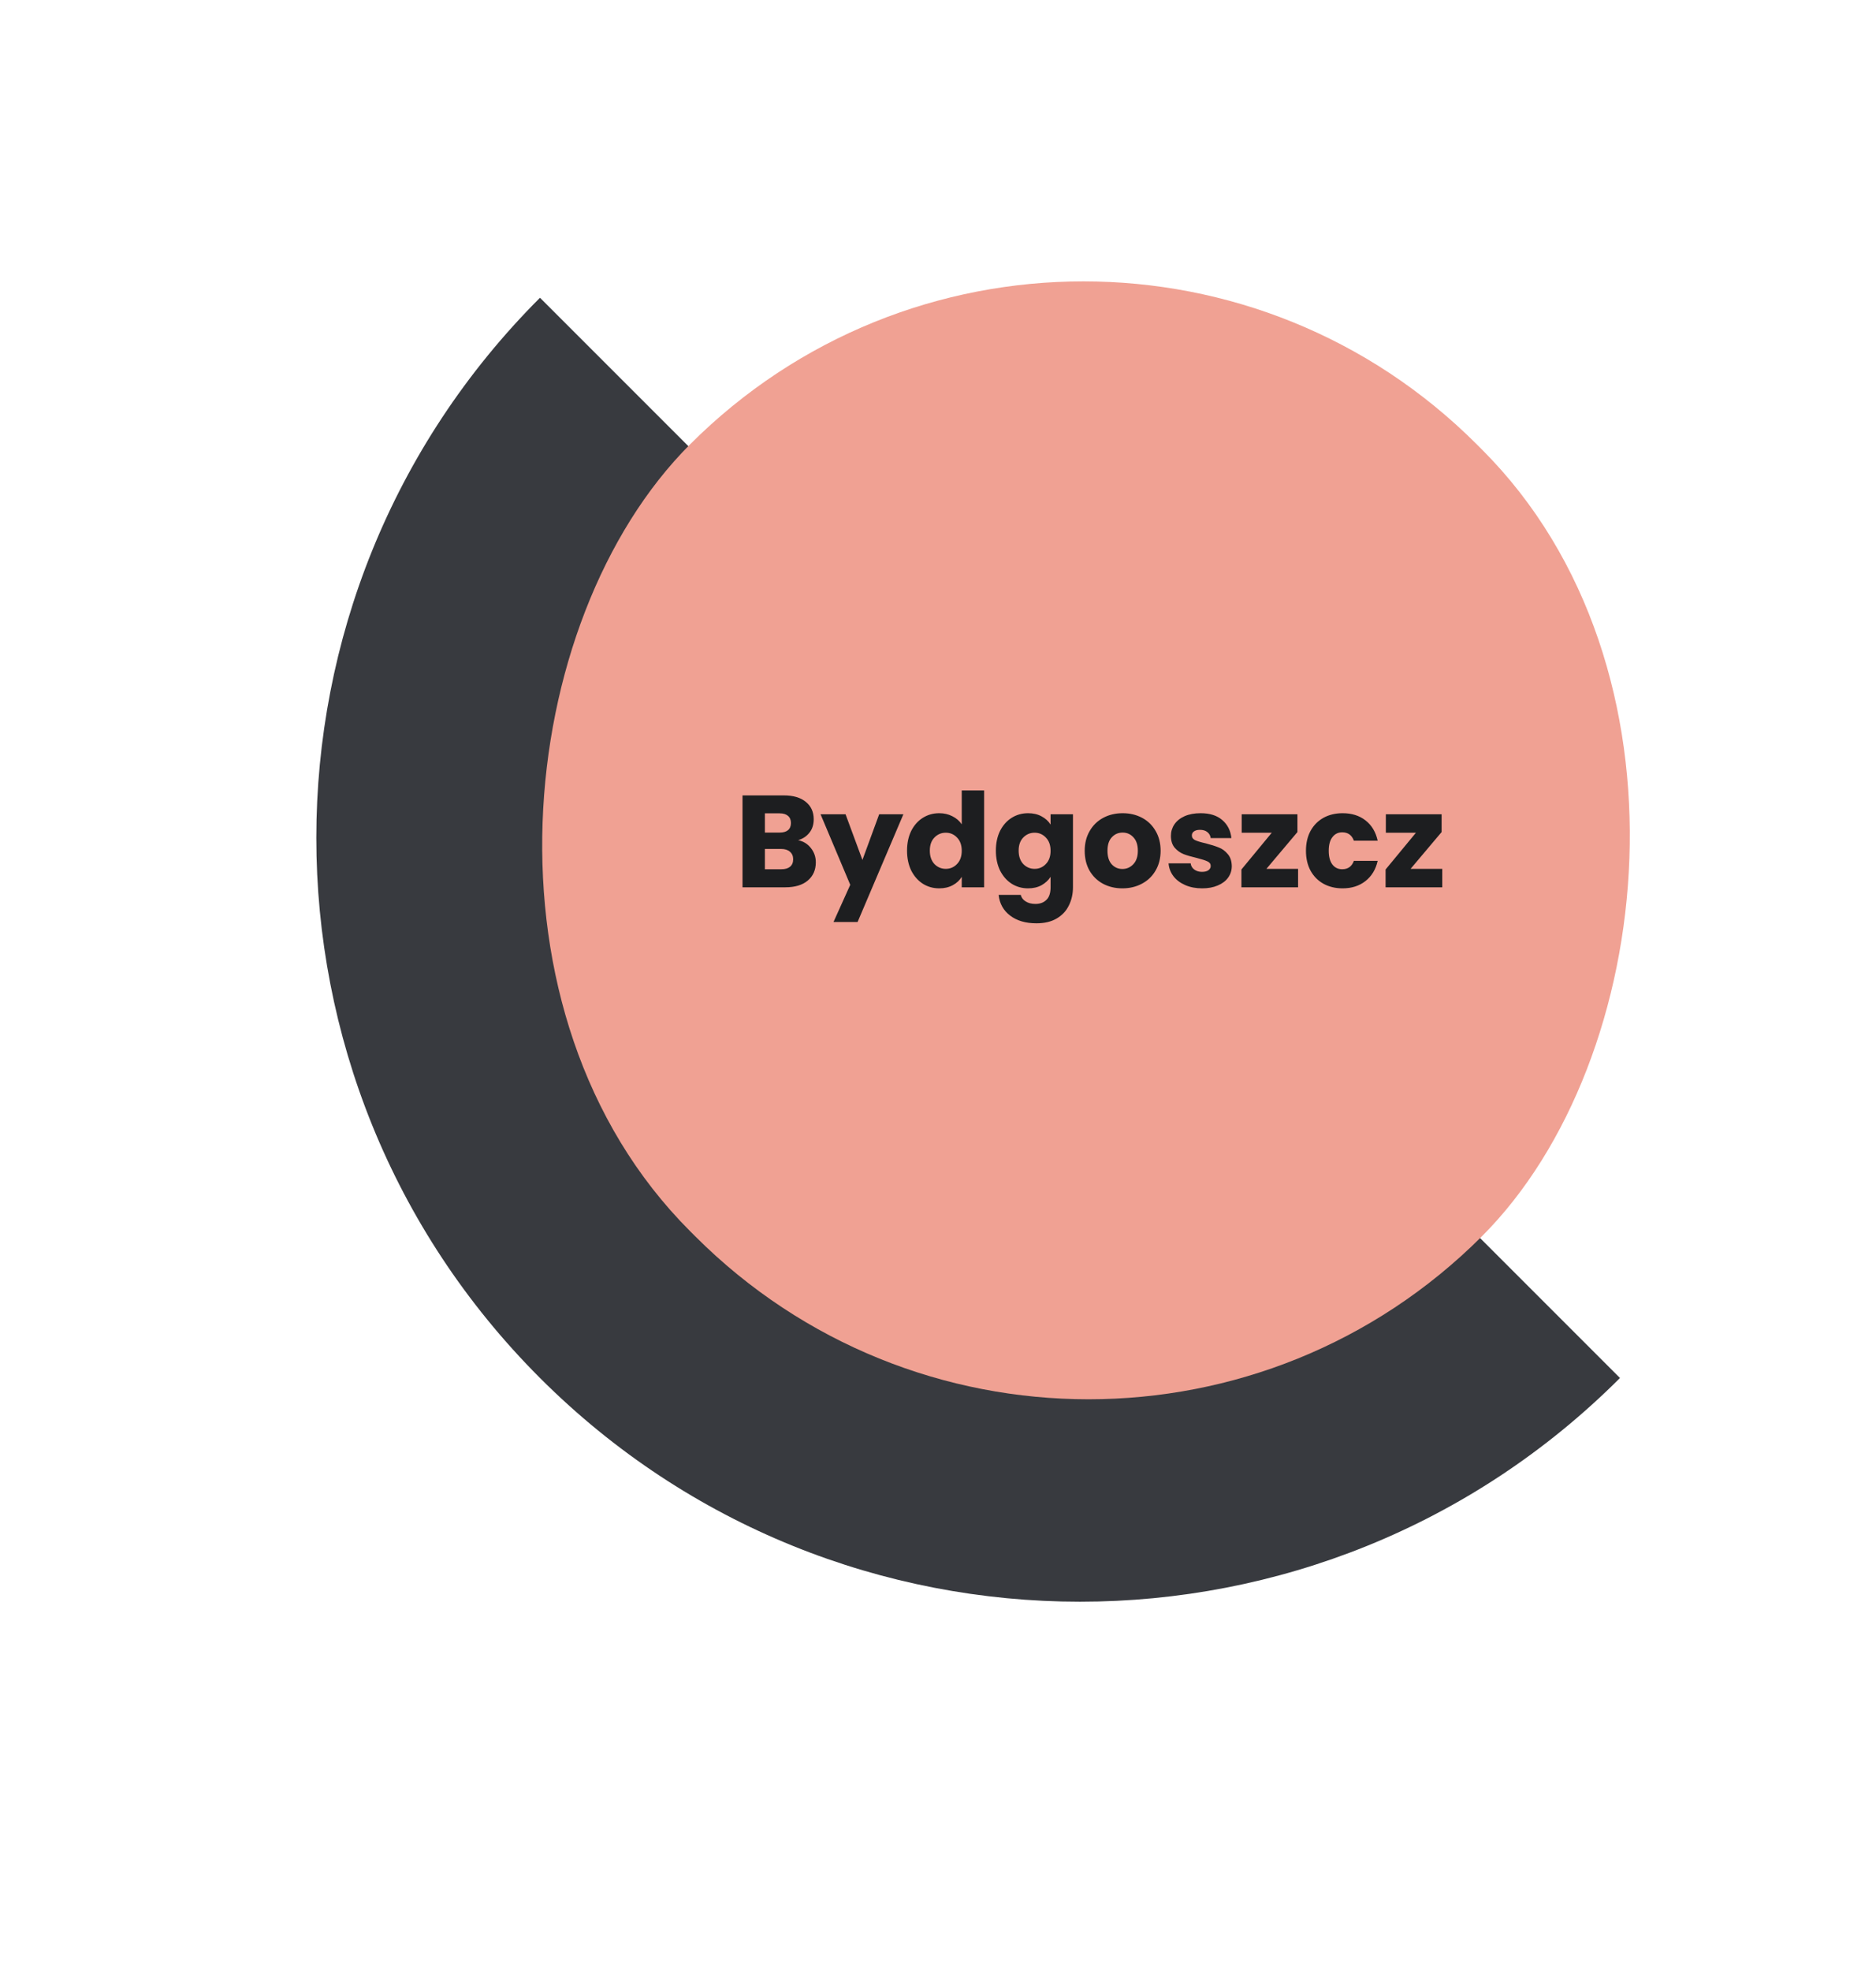
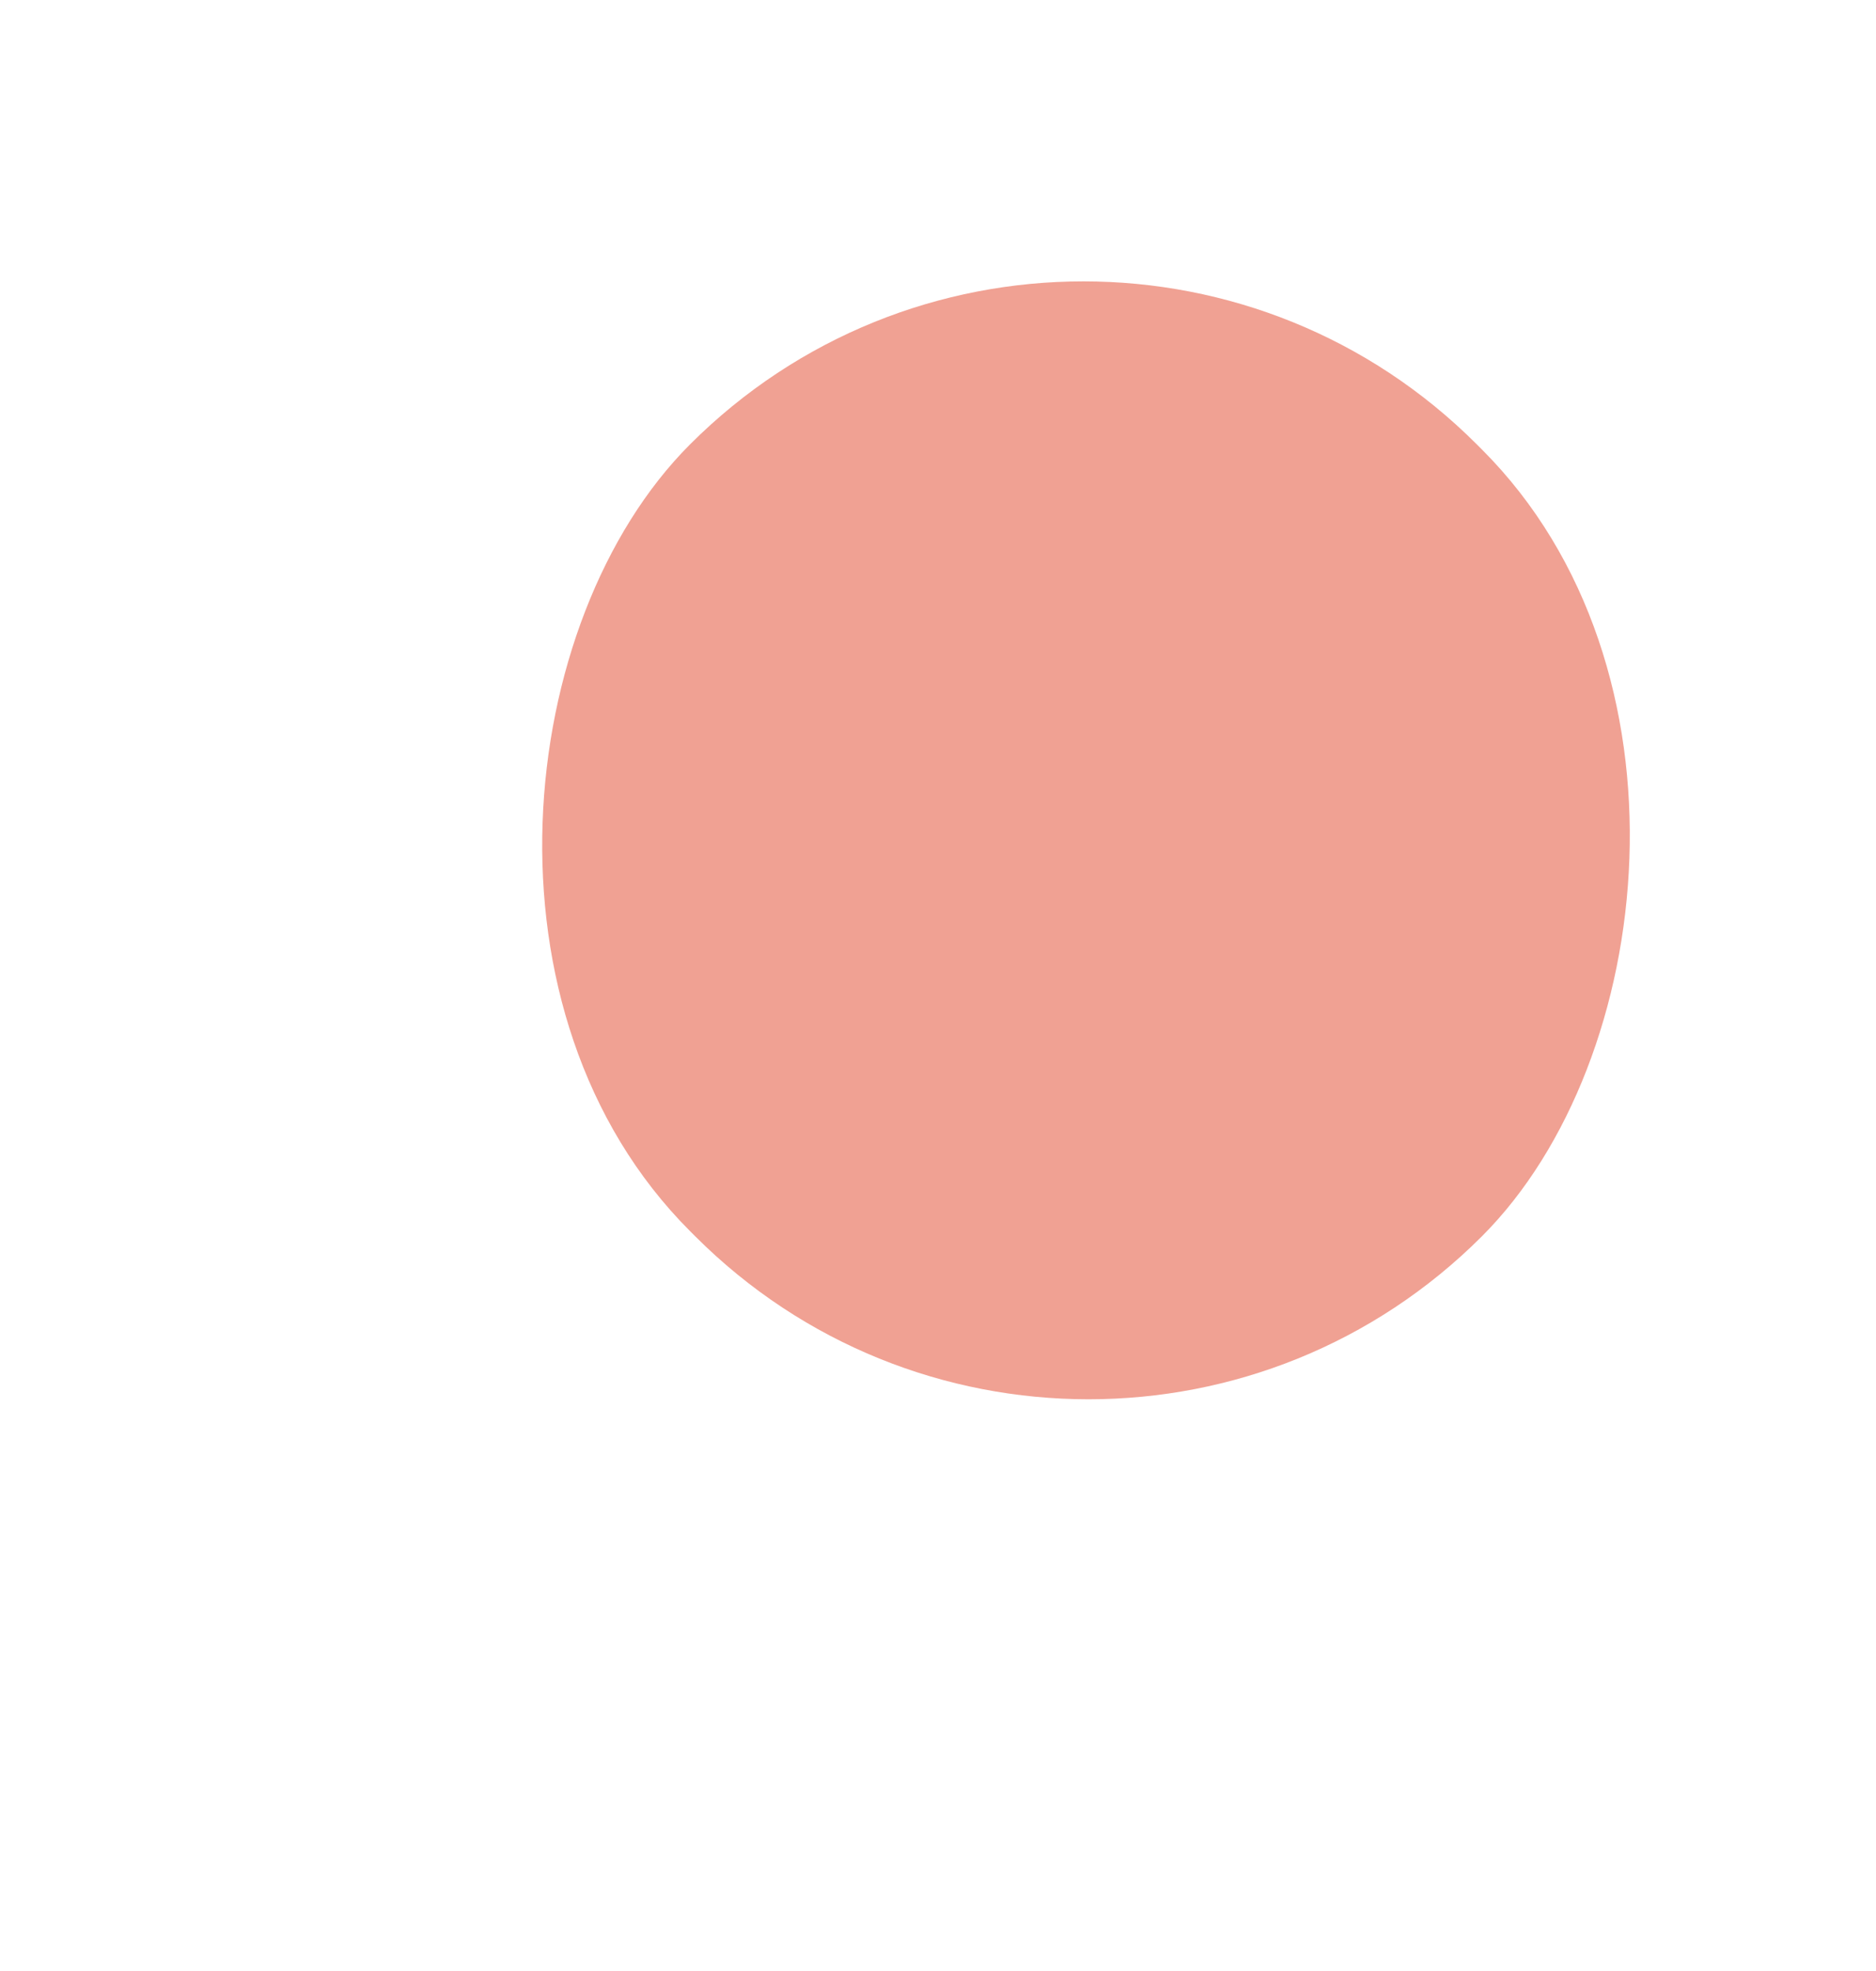
<svg xmlns="http://www.w3.org/2000/svg" viewBox="0 0 258 257" width="258" height="271">
-   <path d="M74.263 182.466C33.249 141.452 33.249 74.954 74.263 33.939C142.969 102.644 148.527 108.203 148.527 108.203C148.527 108.203 184.656 144.331 222.791 182.466C181.776 223.481 115.278 223.481 74.263 182.466Z" fill="#383A3F" />
  <rect x="149" width="154" height="153" rx="76.5" transform="rotate(45 149 0)" fill="#F0A193" />
-   <path d="M109.766 108.52C110.498 108.676 111.086 109.042 111.53 109.618C111.974 110.182 112.196 110.83 112.196 111.562C112.196 112.618 111.824 113.458 111.08 114.082C110.348 114.694 109.322 115 108.002 115H102.116V102.364H107.804C109.088 102.364 110.09 102.658 110.81 103.246C111.542 103.834 111.908 104.632 111.908 105.64C111.908 106.384 111.71 107.002 111.314 107.494C110.93 107.986 110.414 108.328 109.766 108.52ZM105.194 107.476H107.21C107.714 107.476 108.098 107.368 108.362 107.152C108.638 106.924 108.776 106.594 108.776 106.162C108.776 105.73 108.638 105.4 108.362 105.172C108.098 104.944 107.714 104.83 107.21 104.83H105.194V107.476ZM107.462 112.516C107.978 112.516 108.374 112.402 108.65 112.174C108.938 111.934 109.082 111.592 109.082 111.148C109.082 110.704 108.932 110.356 108.632 110.104C108.344 109.852 107.942 109.726 107.426 109.726H105.194V112.516H107.462ZM124.241 104.956L117.941 119.77H114.629L116.933 114.658L112.847 104.956H116.285L118.607 111.238L120.911 104.956H124.241ZM124.742 109.96C124.742 108.928 124.934 108.022 125.318 107.242C125.714 106.462 126.248 105.862 126.92 105.442C127.592 105.022 128.342 104.812 129.17 104.812C129.83 104.812 130.43 104.95 130.97 105.226C131.522 105.502 131.954 105.874 132.266 106.342V101.68H135.344V115H132.266V113.56C131.978 114.04 131.564 114.424 131.024 114.712C130.496 115 129.878 115.144 129.17 115.144C128.342 115.144 127.592 114.934 126.92 114.514C126.248 114.082 125.714 113.476 125.318 112.696C124.934 111.904 124.742 110.992 124.742 109.96ZM132.266 109.978C132.266 109.21 132.05 108.604 131.618 108.16C131.198 107.716 130.682 107.494 130.07 107.494C129.458 107.494 128.936 107.716 128.504 108.16C128.084 108.592 127.874 109.192 127.874 109.96C127.874 110.728 128.084 111.34 128.504 111.796C128.936 112.24 129.458 112.462 130.07 112.462C130.682 112.462 131.198 112.24 131.618 111.796C132.05 111.352 132.266 110.746 132.266 109.978ZM141.387 104.812C142.095 104.812 142.713 104.956 143.241 105.244C143.781 105.532 144.195 105.91 144.483 106.378V104.956H147.561V114.982C147.561 115.906 147.375 116.74 147.003 117.484C146.643 118.24 146.085 118.84 145.329 119.284C144.585 119.728 143.655 119.95 142.539 119.95C141.051 119.95 139.845 119.596 138.921 118.888C137.997 118.192 137.469 117.244 137.337 116.044H140.379C140.475 116.428 140.703 116.728 141.063 116.944C141.423 117.172 141.867 117.286 142.395 117.286C143.031 117.286 143.535 117.1 143.907 116.728C144.291 116.368 144.483 115.786 144.483 114.982V113.56C144.183 114.028 143.769 114.412 143.241 114.712C142.713 115 142.095 115.144 141.387 115.144C140.559 115.144 139.809 114.934 139.137 114.514C138.465 114.082 137.931 113.476 137.535 112.696C137.151 111.904 136.959 110.992 136.959 109.96C136.959 108.928 137.151 108.022 137.535 107.242C137.931 106.462 138.465 105.862 139.137 105.442C139.809 105.022 140.559 104.812 141.387 104.812ZM144.483 109.978C144.483 109.21 144.267 108.604 143.835 108.16C143.415 107.716 142.899 107.494 142.287 107.494C141.675 107.494 141.153 107.716 140.721 108.16C140.301 108.592 140.091 109.192 140.091 109.96C140.091 110.728 140.301 111.34 140.721 111.796C141.153 112.24 141.675 112.462 142.287 112.462C142.899 112.462 143.415 112.24 143.835 111.796C144.267 111.352 144.483 110.746 144.483 109.978ZM154.36 115.144C153.376 115.144 152.488 114.934 151.696 114.514C150.916 114.094 150.298 113.494 149.842 112.714C149.398 111.934 149.176 111.022 149.176 109.978C149.176 108.946 149.404 108.04 149.86 107.26C150.316 106.468 150.94 105.862 151.732 105.442C152.524 105.022 153.412 104.812 154.396 104.812C155.38 104.812 156.268 105.022 157.06 105.442C157.852 105.862 158.476 106.468 158.932 107.26C159.388 108.04 159.616 108.946 159.616 109.978C159.616 111.01 159.382 111.922 158.914 112.714C158.458 113.494 157.828 114.094 157.024 114.514C156.232 114.934 155.344 115.144 154.36 115.144ZM154.36 112.48C154.948 112.48 155.446 112.264 155.854 111.832C156.274 111.4 156.484 110.782 156.484 109.978C156.484 109.174 156.28 108.556 155.872 108.124C155.476 107.692 154.984 107.476 154.396 107.476C153.796 107.476 153.298 107.692 152.902 108.124C152.506 108.544 152.308 109.162 152.308 109.978C152.308 110.782 152.5 111.4 152.884 111.832C153.28 112.264 153.772 112.48 154.36 112.48ZM165.335 115.144C164.459 115.144 163.679 114.994 162.995 114.694C162.311 114.394 161.771 113.986 161.375 113.47C160.979 112.942 160.757 112.354 160.709 111.706H163.751C163.787 112.054 163.949 112.336 164.237 112.552C164.525 112.768 164.879 112.876 165.299 112.876C165.683 112.876 165.977 112.804 166.181 112.66C166.397 112.504 166.505 112.306 166.505 112.066C166.505 111.778 166.355 111.568 166.055 111.436C165.755 111.292 165.269 111.136 164.597 110.968C163.877 110.8 163.277 110.626 162.797 110.446C162.317 110.254 161.903 109.96 161.555 109.564C161.207 109.156 161.033 108.61 161.033 107.926C161.033 107.35 161.189 106.828 161.501 106.36C161.825 105.88 162.293 105.502 162.905 105.226C163.529 104.95 164.267 104.812 165.119 104.812C166.379 104.812 167.369 105.124 168.089 105.748C168.821 106.372 169.241 107.2 169.349 108.232H166.505C166.457 107.884 166.301 107.608 166.037 107.404C165.785 107.2 165.449 107.098 165.029 107.098C164.669 107.098 164.393 107.17 164.201 107.314C164.009 107.446 163.913 107.632 163.913 107.872C163.913 108.16 164.063 108.376 164.363 108.52C164.675 108.664 165.155 108.808 165.803 108.952C166.547 109.144 167.153 109.336 167.621 109.528C168.089 109.708 168.497 110.008 168.845 110.428C169.205 110.836 169.391 111.388 169.403 112.084C169.403 112.672 169.235 113.2 168.899 113.668C168.575 114.124 168.101 114.484 167.477 114.748C166.865 115.012 166.151 115.144 165.335 115.144ZM174.166 112.462H178.522V115H170.728V112.552L174.904 107.494H170.764V104.956H178.432V107.404L174.166 112.462ZM179.604 109.978C179.604 108.934 179.814 108.022 180.234 107.242C180.666 106.462 181.26 105.862 182.016 105.442C182.784 105.022 183.66 104.812 184.644 104.812C185.904 104.812 186.954 105.142 187.794 105.802C188.646 106.462 189.204 107.392 189.468 108.592H186.192C185.916 107.824 185.382 107.44 184.59 107.44C184.026 107.44 183.576 107.662 183.24 108.106C182.904 108.538 182.736 109.162 182.736 109.978C182.736 110.794 182.904 111.424 183.24 111.868C183.576 112.3 184.026 112.516 184.59 112.516C185.382 112.516 185.916 112.132 186.192 111.364H189.468C189.204 112.54 188.646 113.464 187.794 114.136C186.942 114.808 185.892 115.144 184.644 115.144C183.66 115.144 182.784 114.934 182.016 114.514C181.26 114.094 180.666 113.494 180.234 112.714C179.814 111.934 179.604 111.022 179.604 109.978ZM193.994 112.462H198.35V115H190.556V112.552L194.732 107.494H190.592V104.956H198.26V107.404L193.994 112.462Z" fill="#1D1E20" />
</svg>